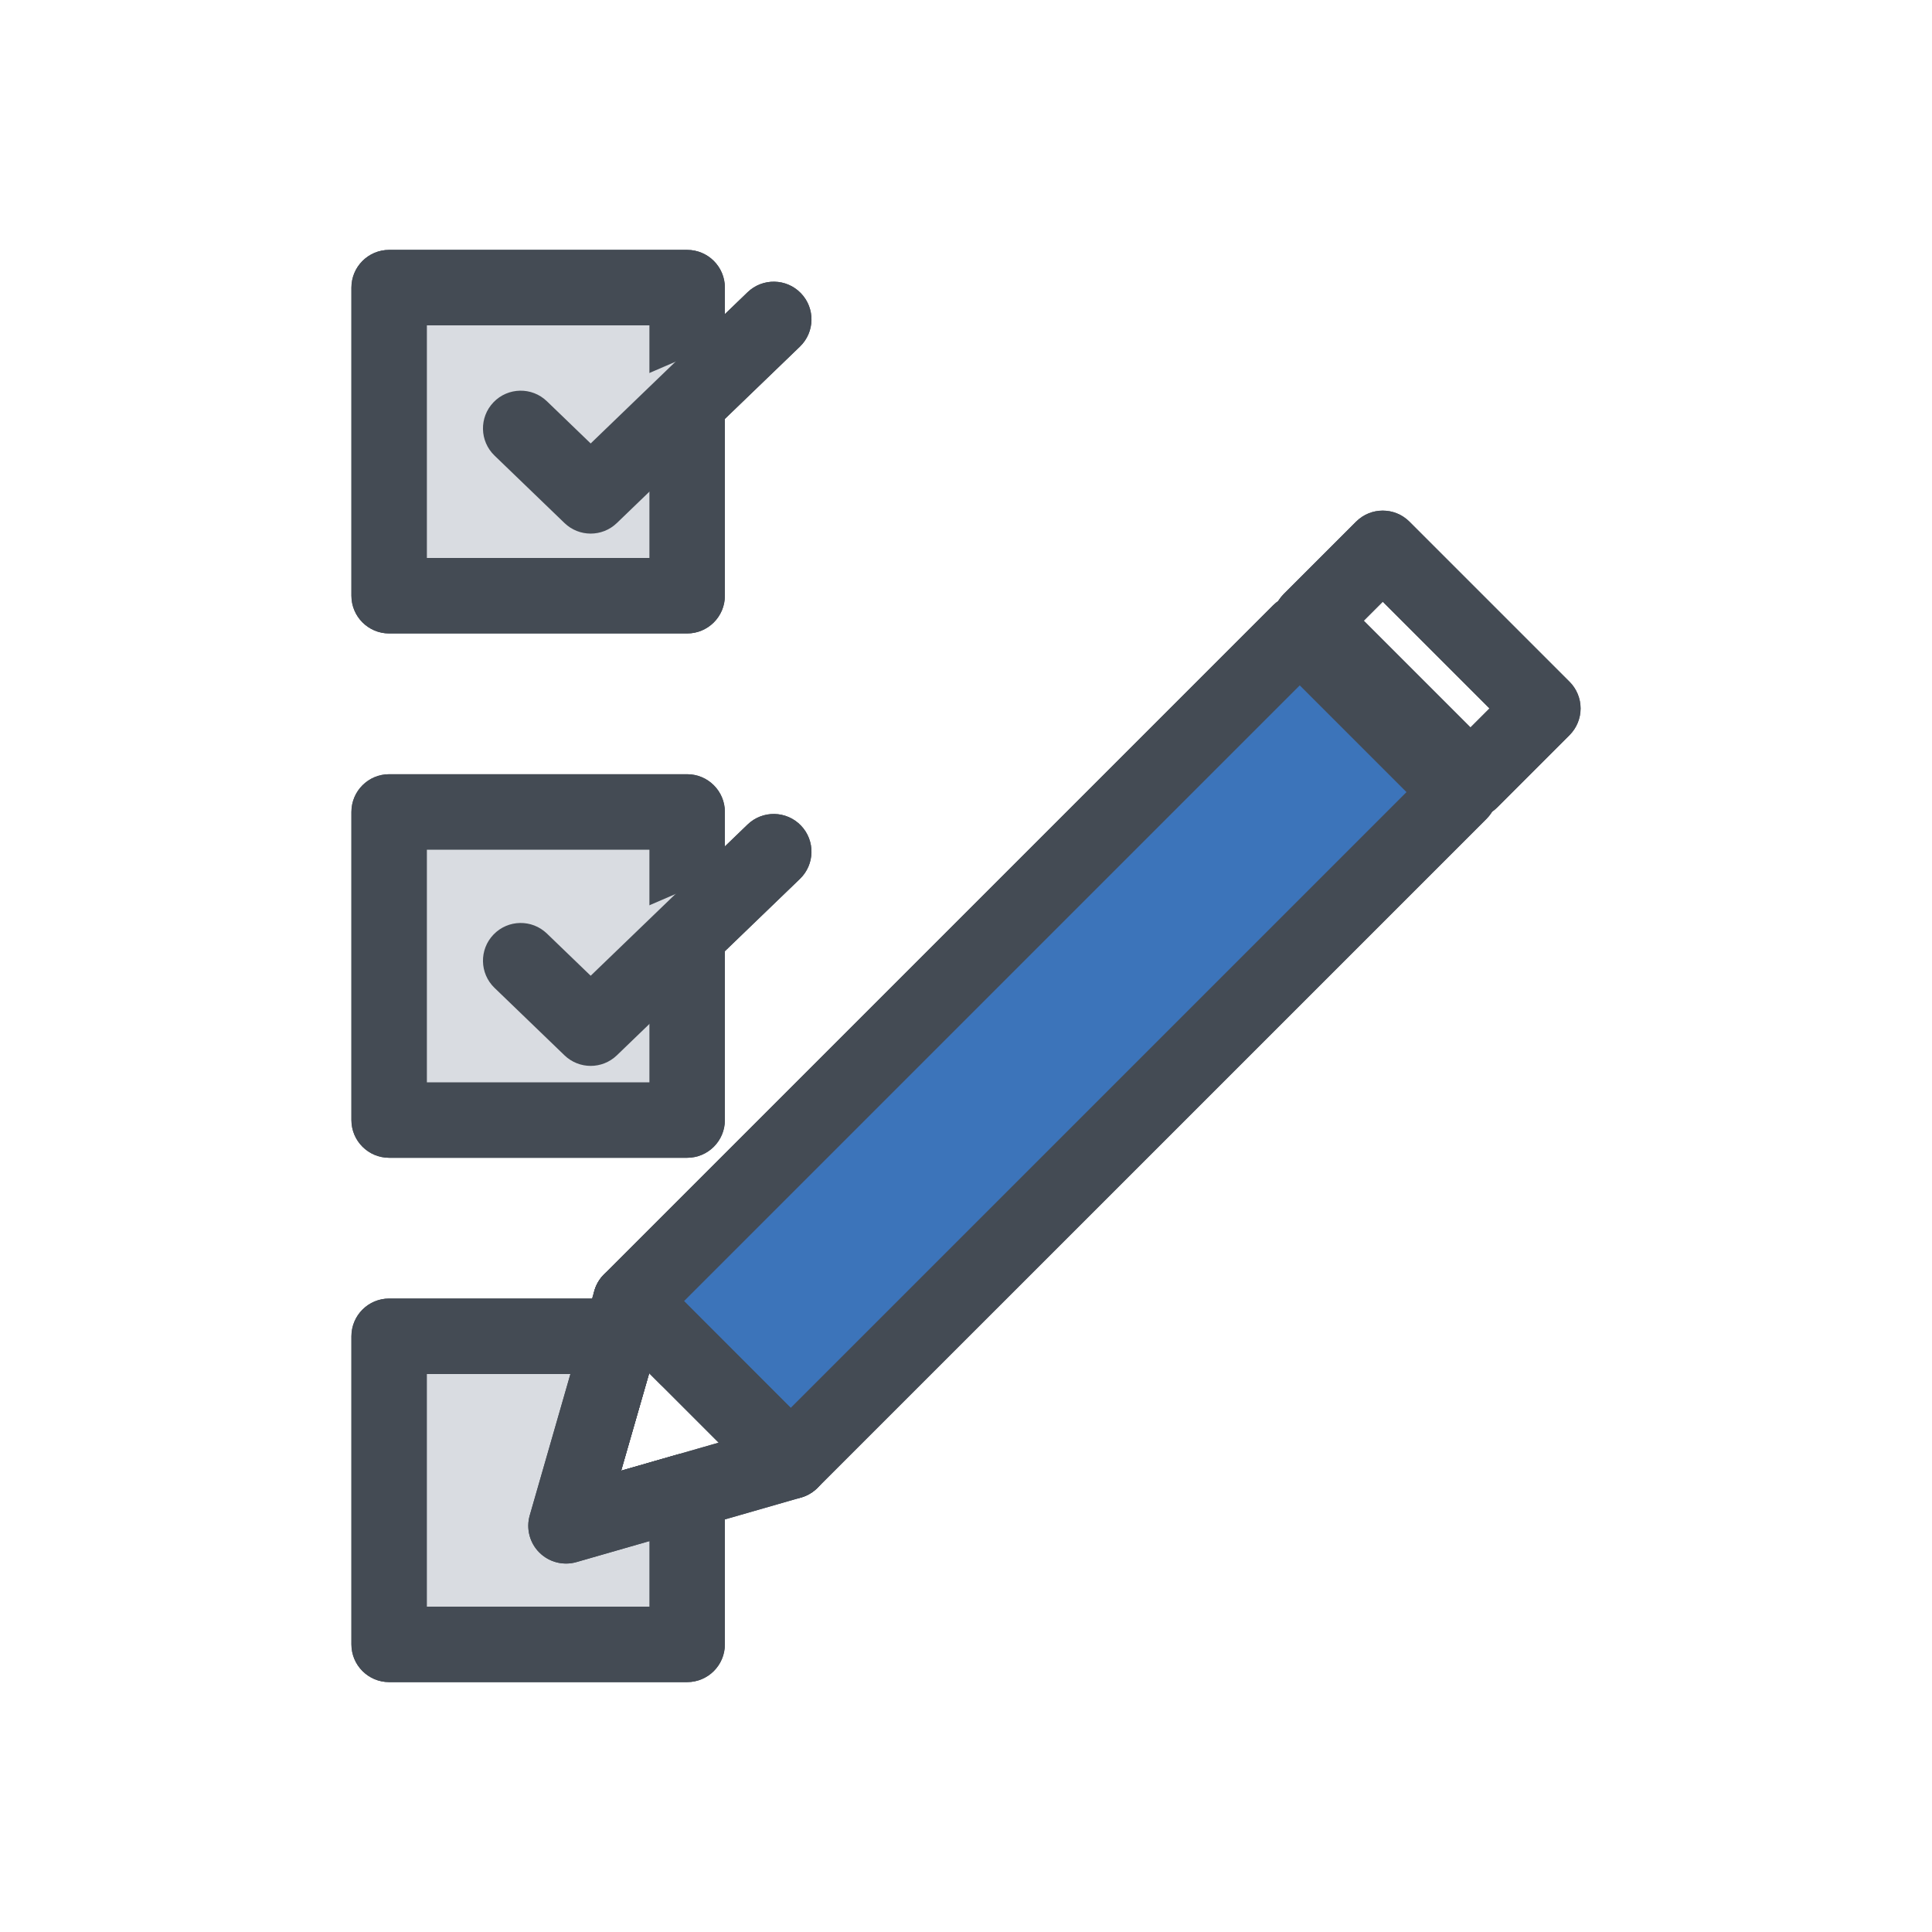
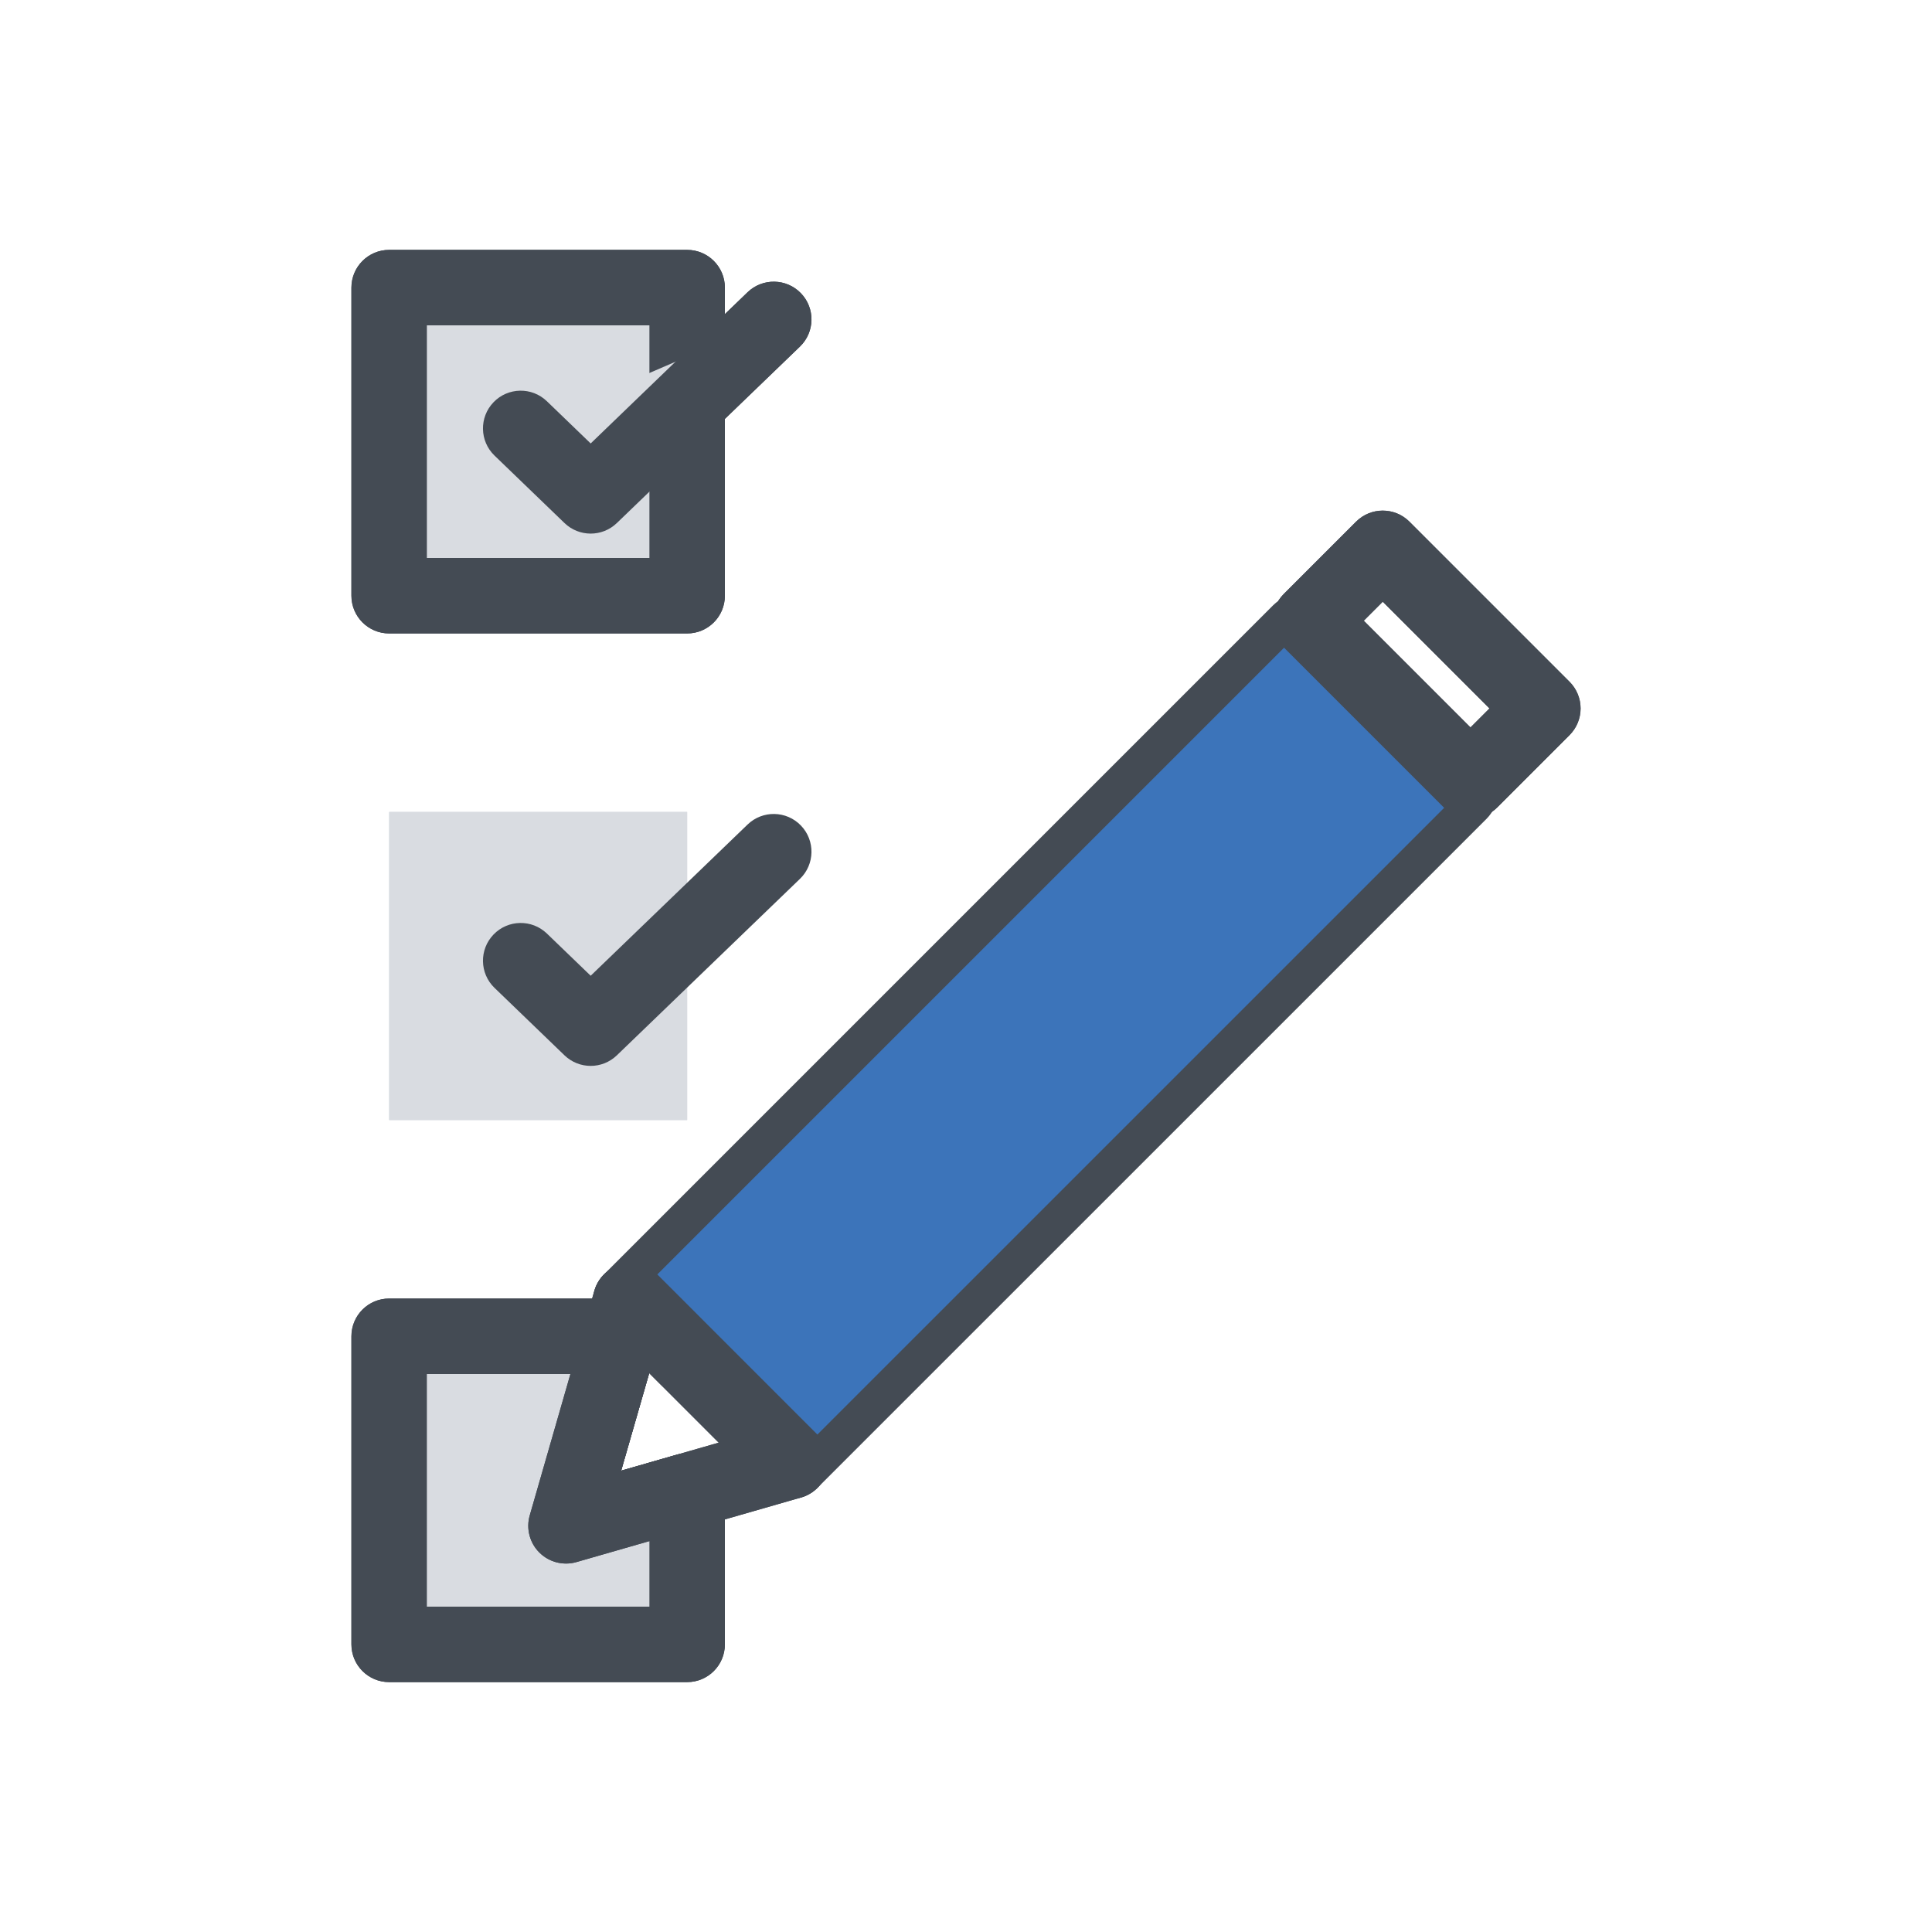
<svg xmlns="http://www.w3.org/2000/svg" width="800px" height="800px" viewBox="0 0 512 512" enable-background="new 0 0 512 512" id="Layer_1" version="1.1" xml:space="preserve">
  <g>
    <g>
      <rect fill="#D9DCE1" height="81.648" width="78.972" x="103.13" y="215.178" />
-       <path d="M182.102,306.826H103.13c-5.523,0-10-4.477-10-10v-81.648c0-5.523,4.477-10,10-10h78.972    c5.523,0,10,4.477,10,10v81.648C192.102,302.349,187.625,306.826,182.102,306.826z M113.13,286.826h58.972v-61.648H113.13V286.826    z" fill="#444B54" />
    </g>
    <g>
      <rect fill="#D9DCE1" height="81.648" width="78.972" x="103.13" y="76.223" />
      <path d="M182.102,167.871H103.13c-5.523,0-10-4.477-10-10V76.223c0-5.523,4.477-10,10-10h78.972    c5.523,0,10,4.477,10,10v81.648C192.102,163.394,187.625,167.871,182.102,167.871z M113.13,147.871h58.972V86.223H113.13V147.871z    " fill="#444B54" />
    </g>
    <g>
      <polyline fill="#D9DCE1" points="137.993,113.535 156.535,131.409 205.05,84.65   " />
      <path d="M156.535,141.409c-2.502,0-5.003-0.934-6.94-2.8l-18.542-17.875c-3.976-3.833-4.092-10.164-0.259-14.14    s10.165-4.093,14.14-0.259l11.602,11.185l41.575-40.07c3.976-3.832,10.307-3.716,14.14,0.261    c3.833,3.977,3.716,10.307-0.261,14.14l-48.515,46.759C161.538,140.476,159.037,141.409,156.535,141.409z" fill="#444B54" />
    </g>
    <g>
      <polyline fill="#D9DCE1" points="137.993,254.597 156.535,272.472 205.05,225.713   " />
-       <path d="M156.535,282.472c-2.502,0-5.003-0.934-6.94-2.8l-18.542-17.875c-3.976-3.833-4.092-10.164-0.259-14.14    s10.165-4.093,14.14-0.259l11.602,11.185l41.575-40.07c3.976-3.833,10.307-3.716,14.14,0.261    c3.833,3.977,3.716,10.307-0.261,14.14l-48.515,46.759C161.538,281.538,159.037,282.472,156.535,282.472z" fill="#444B54" />
    </g>
    <g>
      <rect fill="#D9DCE1" height="81.648" width="78.972" x="103.13" y="76.223" />
      <path d="M182.102,167.871H103.13c-5.523,0-10-4.477-10-10V76.223c0-5.523,4.477-10,10-10h78.972    c5.523,0,10,4.477,10,10v81.648C192.102,163.394,187.625,167.871,182.102,167.871z M113.13,147.871h58.972V86.223H113.13V147.871z    " fill="#444B54" />
    </g>
    <g>
      <rect fill="#D9DCE1" height="81.648" width="78.972" x="103.13" y="215.178" />
-       <path d="M182.102,306.826H103.13c-5.523,0-10-4.477-10-10v-81.648c0-5.523,4.477-10,10-10h78.972    c5.523,0,10,4.477,10,10v81.648C192.102,302.349,187.625,306.826,182.102,306.826z M113.13,286.826h58.972v-61.648H113.13V286.826    z" fill="#444B54" />
    </g>
    <g>
      <path d="M182.099,369.777c-2.56,0-5.119-0.976-7.071-2.929l-5.649-5.65c-3.905-3.905-3.905-10.237,0-14.142    c3.906-3.904,10.238-3.905,14.142,0l5.649,5.65c3.905,3.905,3.905,10.237,0,14.142    C187.217,368.801,184.658,369.777,182.099,369.777z" fill="#444B54" />
    </g>
    <g>
      <path d="M182.099,445.777h-78.97c-5.523,0-10-4.477-10-10v-81.65c0-5.523,4.477-10,10-10h61.32    c3.141,0,6.1,1.476,7.989,3.985c1.89,2.509,2.49,5.761,1.622,8.779l-9.453,32.86l14.729-4.235    c3.018-0.871,6.269-0.268,8.779,1.622c2.509,1.89,3.985,4.848,3.985,7.989v40.65C192.099,441.3,187.622,445.777,182.099,445.777z     M113.129,425.777h58.97v-17.369l-19.336,5.56c-3.498,1.007-7.263,0.033-9.835-2.54c-2.572-2.573-3.544-6.339-2.539-9.835    l10.778-37.465h-38.038V425.777z" fill="#444B54" />
    </g>
    <g>
      <path d="M209.549,397.237C209.548,397.237,209.548,397.237,209.549,397.237c-2.653,0-5.197-1.054-7.072-2.93    l-42.418-42.428c-1.875-1.875-2.929-4.419-2.929-7.071c0-2.652,1.054-5.196,2.929-7.071l177.319-177.32    c3.906-3.905,10.236-3.905,14.143,0l42.431,42.43c1.875,1.875,2.929,4.419,2.929,7.071s-1.054,5.196-2.929,7.071L216.62,394.309    C214.745,396.184,212.201,397.237,209.549,397.237z M181.271,344.808l28.279,28.287l163.186-163.177l-28.288-28.288    L181.271,344.808z" fill="#444B54" />
    </g>
    <g>
      <path d="M150,414.357c-2.616,0-5.17-1.027-7.072-2.929c-2.572-2.573-3.545-6.339-2.539-9.835l17.129-59.548    c0.979-3.402,3.683-6.034,7.11-6.919c3.427-0.887,7.068,0.107,9.571,2.611l42.421,42.431c2.503,2.504,3.496,6.144,2.61,9.571    c-0.886,3.428-3.518,6.131-6.919,7.109l-59.549,17.12C151.852,414.23,150.921,414.357,150,414.357z M172.051,363.872l-7.445,25.88    l25.879-7.44L172.051,363.872z" fill="#444B54" />
    </g>
    <g>
      <path d="M389.696,216.918c-2.56,0-5.118-0.976-7.071-2.929l-42.426-42.426c-3.905-3.905-3.905-10.237,0-14.142    l19.174-19.174c3.906-3.905,10.236-3.905,14.143,0l42.427,42.426c1.875,1.875,2.929,4.419,2.929,7.071s-1.054,5.196-2.929,7.071    l-19.175,19.174C394.814,215.941,392.255,216.918,389.696,216.918z M361.413,164.492l28.283,28.284l5.032-5.032l-28.284-28.284    L361.413,164.492z" fill="#444B54" />
    </g>
    <g>
      <polyline fill="#D9DCE1" points="137.993,113.535 156.535,131.409 205.05,84.65   " />
      <path d="M156.535,141.409c-2.502,0-5.003-0.934-6.94-2.8l-18.542-17.875c-3.976-3.833-4.092-10.164-0.259-14.14    s10.165-4.093,14.14-0.259l11.602,11.185l41.575-40.07c3.976-3.832,10.307-3.716,14.14,0.261    c3.833,3.977,3.716,10.307-0.261,14.14l-48.515,46.759C161.538,140.476,159.037,141.409,156.535,141.409z" fill="#444B54" />
    </g>
    <g>
      <polyline fill="#D9DCE1" points="137.993,254.597 156.535,272.472 205.05,225.713   " />
      <path d="M156.535,282.472c-2.502,0-5.003-0.934-6.94-2.8l-18.542-17.875c-3.976-3.833-4.092-10.164-0.259-14.14    s10.165-4.093,14.14-0.259l11.602,11.185l41.575-40.07c3.976-3.833,10.307-3.716,14.14,0.261    c3.833,3.977,3.716,10.307-0.261,14.14l-48.515,46.759C161.538,281.538,159.037,282.472,156.535,282.472z" fill="#444B54" />
    </g>
    <g>
-       <path d="M182.099,369.777c-2.56,0-5.119-0.976-7.071-2.929l-5.649-5.65c-3.905-3.905-3.905-10.237,0-14.142    c3.906-3.904,10.238-3.905,14.142,0l5.649,5.65c3.905,3.905,3.905,10.237,0,14.142    C187.217,368.801,184.658,369.777,182.099,369.777z" fill="#444B54" />
-     </g>
+       </g>
    <g>
      <polygon fill="#D9DCE1" points="182.099,395.127 182.099,435.777 103.129,435.777 103.129,354.127 164.449,354.127     149.999,404.357   " />
      <path d="M182.099,445.777h-78.97c-5.523,0-10-4.477-10-10v-81.65c0-5.523,4.477-10,10-10h61.32    c3.141,0,6.1,1.476,7.989,3.985c1.89,2.509,2.49,5.761,1.622,8.779l-9.453,32.86l14.729-4.235    c3.018-0.871,6.269-0.268,8.779,1.622c2.509,1.89,3.985,4.848,3.985,7.989v40.65C192.099,441.3,187.622,445.777,182.099,445.777z     M113.129,425.777h58.97v-17.369l-19.336,5.56c-3.498,1.007-7.263,0.033-9.835-2.54c-2.572-2.573-3.544-6.339-2.539-9.835    l10.778-37.465h-38.038V425.777z" fill="#444B54" />
    </g>
    <g>
      <polygon fill="#3C74BA" points="386.879,209.917 209.549,387.237 182.099,359.777 176.449,354.127 167.129,344.808     344.448,167.487   " />
-       <path d="M209.549,397.237C209.548,397.237,209.548,397.237,209.549,397.237c-2.653,0-5.197-1.054-7.072-2.93    l-42.418-42.428c-1.875-1.875-2.929-4.419-2.929-7.071c0-2.652,1.054-5.196,2.929-7.071l177.319-177.32    c3.906-3.905,10.236-3.905,14.143,0l42.431,42.43c1.875,1.875,2.929,4.419,2.929,7.071s-1.054,5.196-2.929,7.071L216.62,394.309    C214.745,396.184,212.201,397.237,209.549,397.237z M181.271,344.808l28.279,28.287l163.186-163.177l-28.288-28.288    L181.271,344.808z" fill="#444B54" />
    </g>
    <g>
      <path d="M150,414.357c-2.616,0-5.17-1.027-7.072-2.929c-2.572-2.573-3.545-6.339-2.539-9.835l17.129-59.548    c0.979-3.402,3.683-6.034,7.11-6.919c3.427-0.887,7.068,0.107,9.571,2.611l42.421,42.431c2.503,2.504,3.496,6.144,2.61,9.571    c-0.886,3.428-3.518,6.131-6.919,7.109l-59.549,17.12C151.852,414.23,150.921,414.357,150,414.357z M172.051,363.872l-7.445,25.88    l25.879-7.44L172.051,363.872z" fill="#444B54" />
    </g>
    <g>
      <path d="M389.696,216.918c-2.56,0-5.118-0.976-7.071-2.929l-42.426-42.426c-3.905-3.905-3.905-10.237,0-14.142    l19.174-19.174c3.906-3.905,10.236-3.905,14.143,0l42.427,42.426c1.875,1.875,2.929,4.419,2.929,7.071s-1.054,5.196-2.929,7.071    l-19.175,19.174C394.814,215.941,392.255,216.918,389.696,216.918z M361.413,164.492l28.283,28.284l5.032-5.032l-28.284-28.284    L361.413,164.492z" fill="#444B54" />
    </g>
  </g>
</svg>